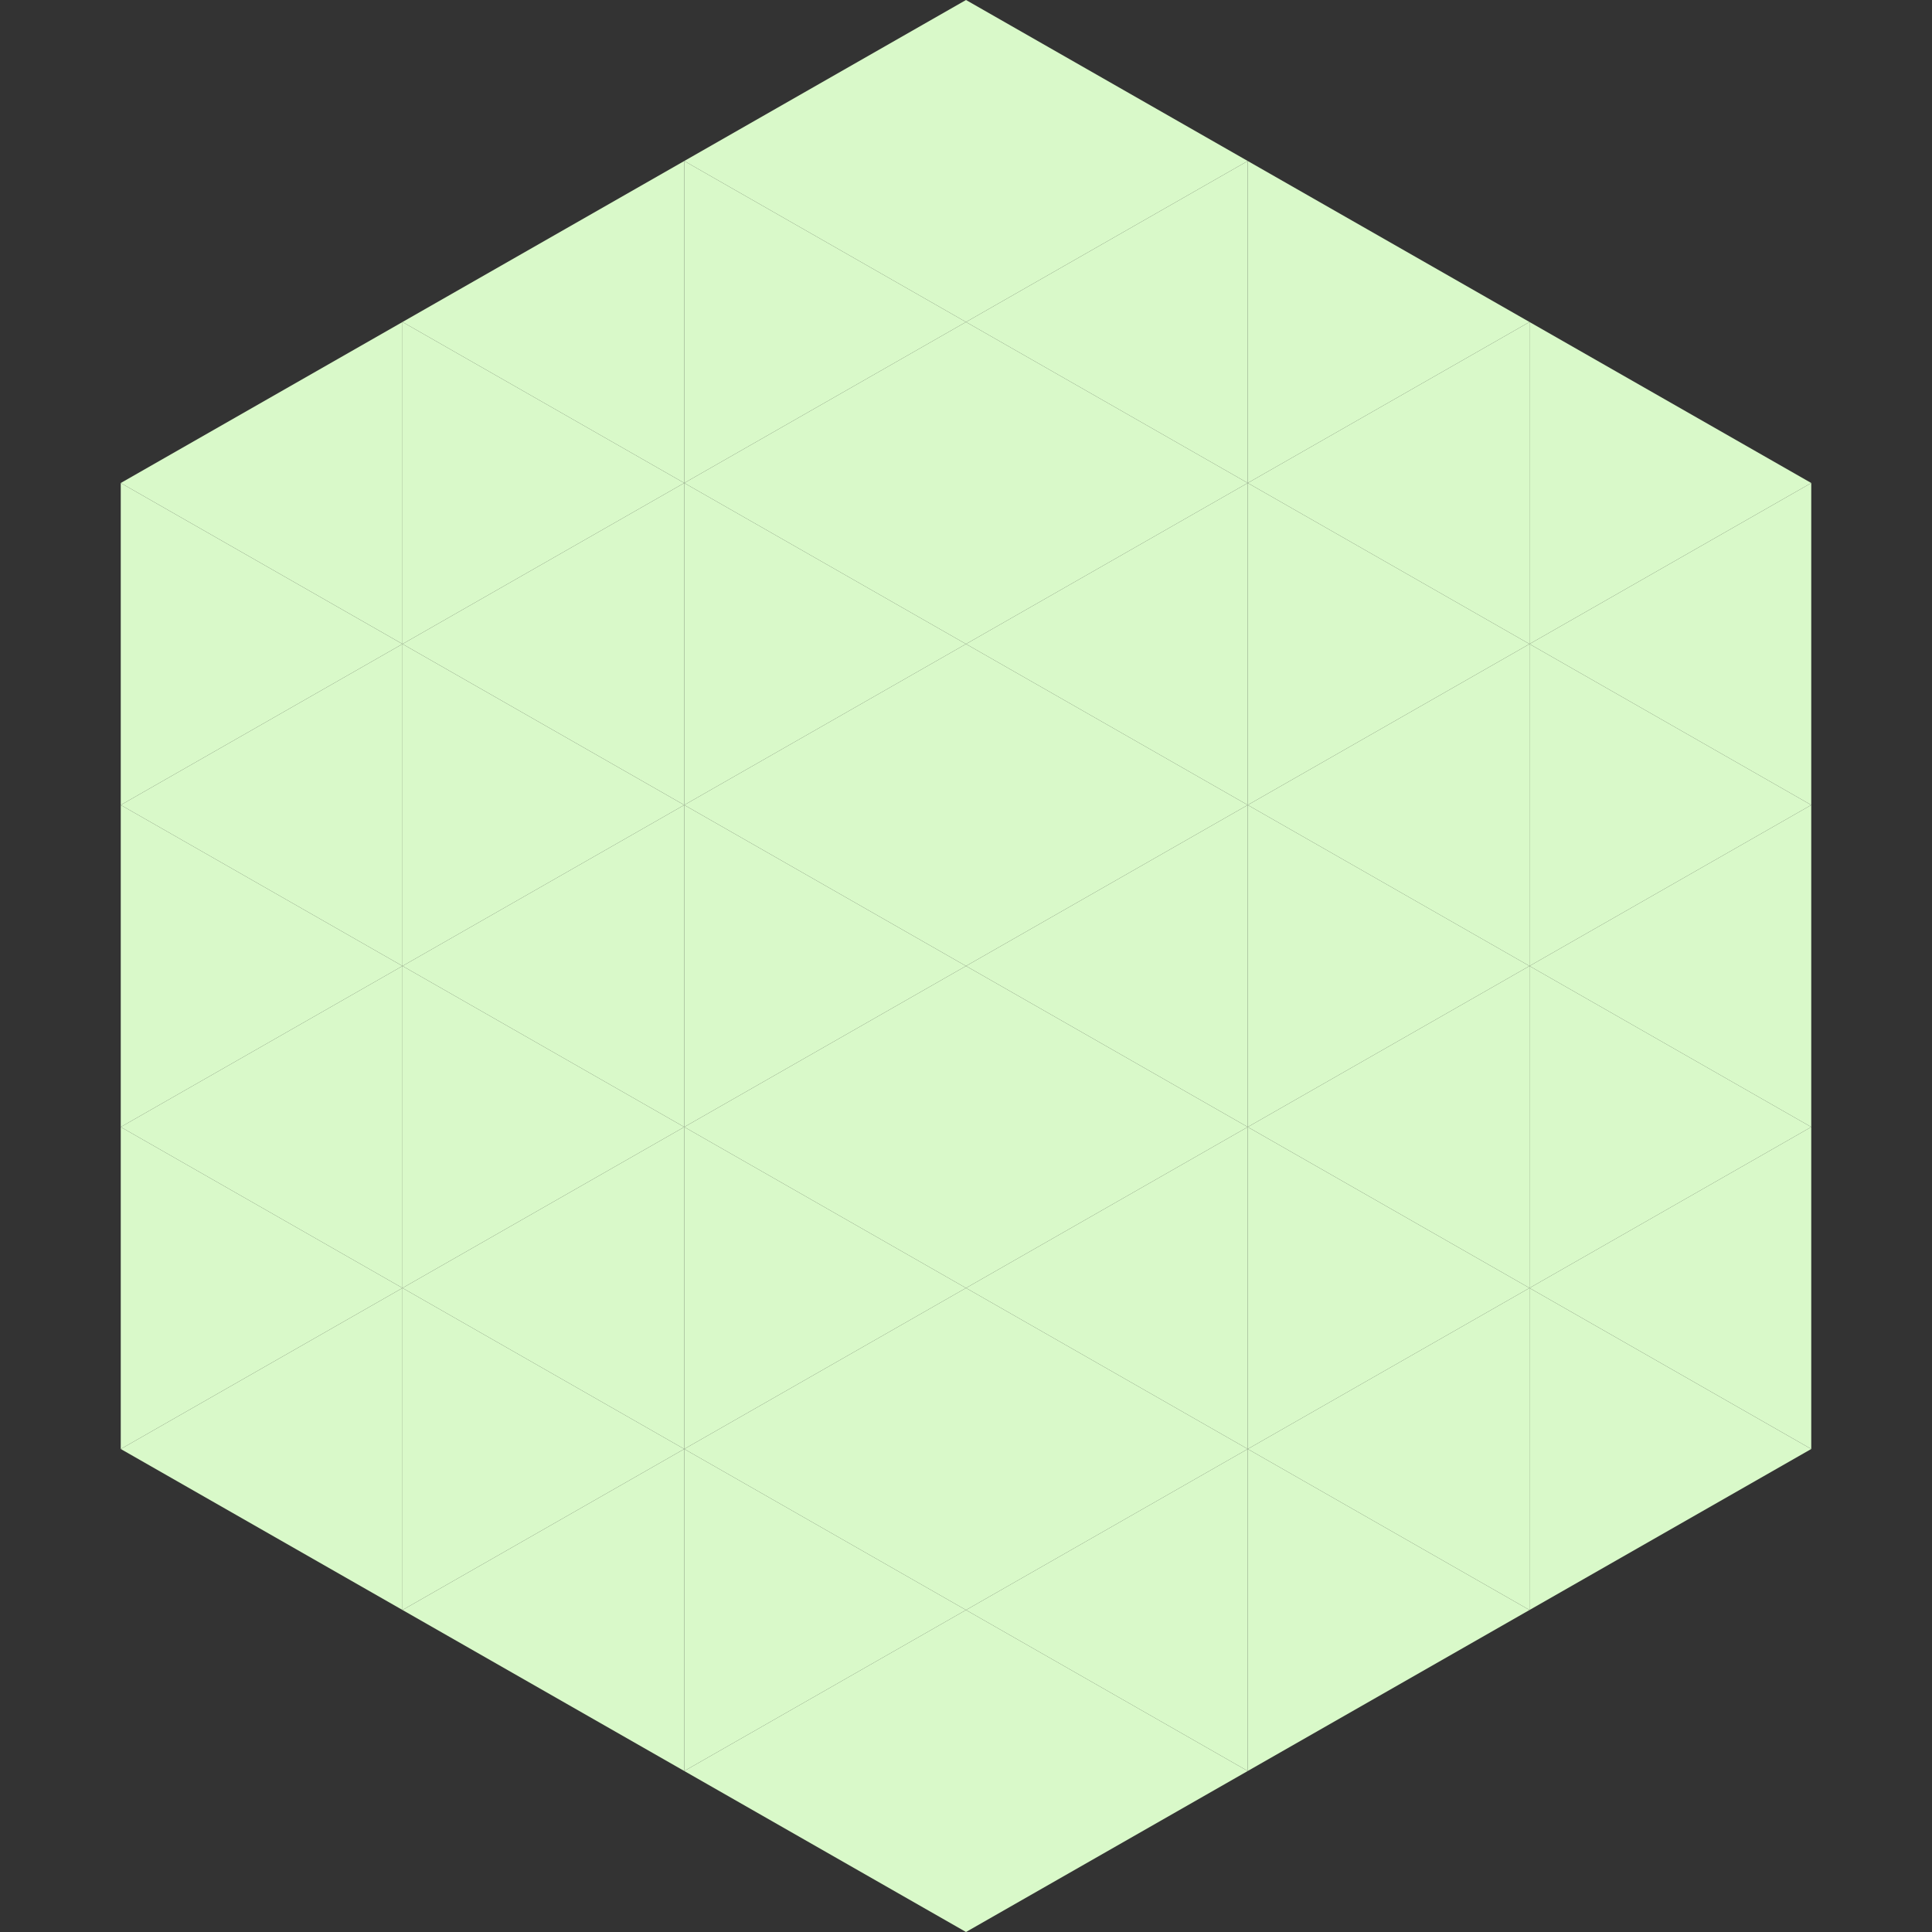
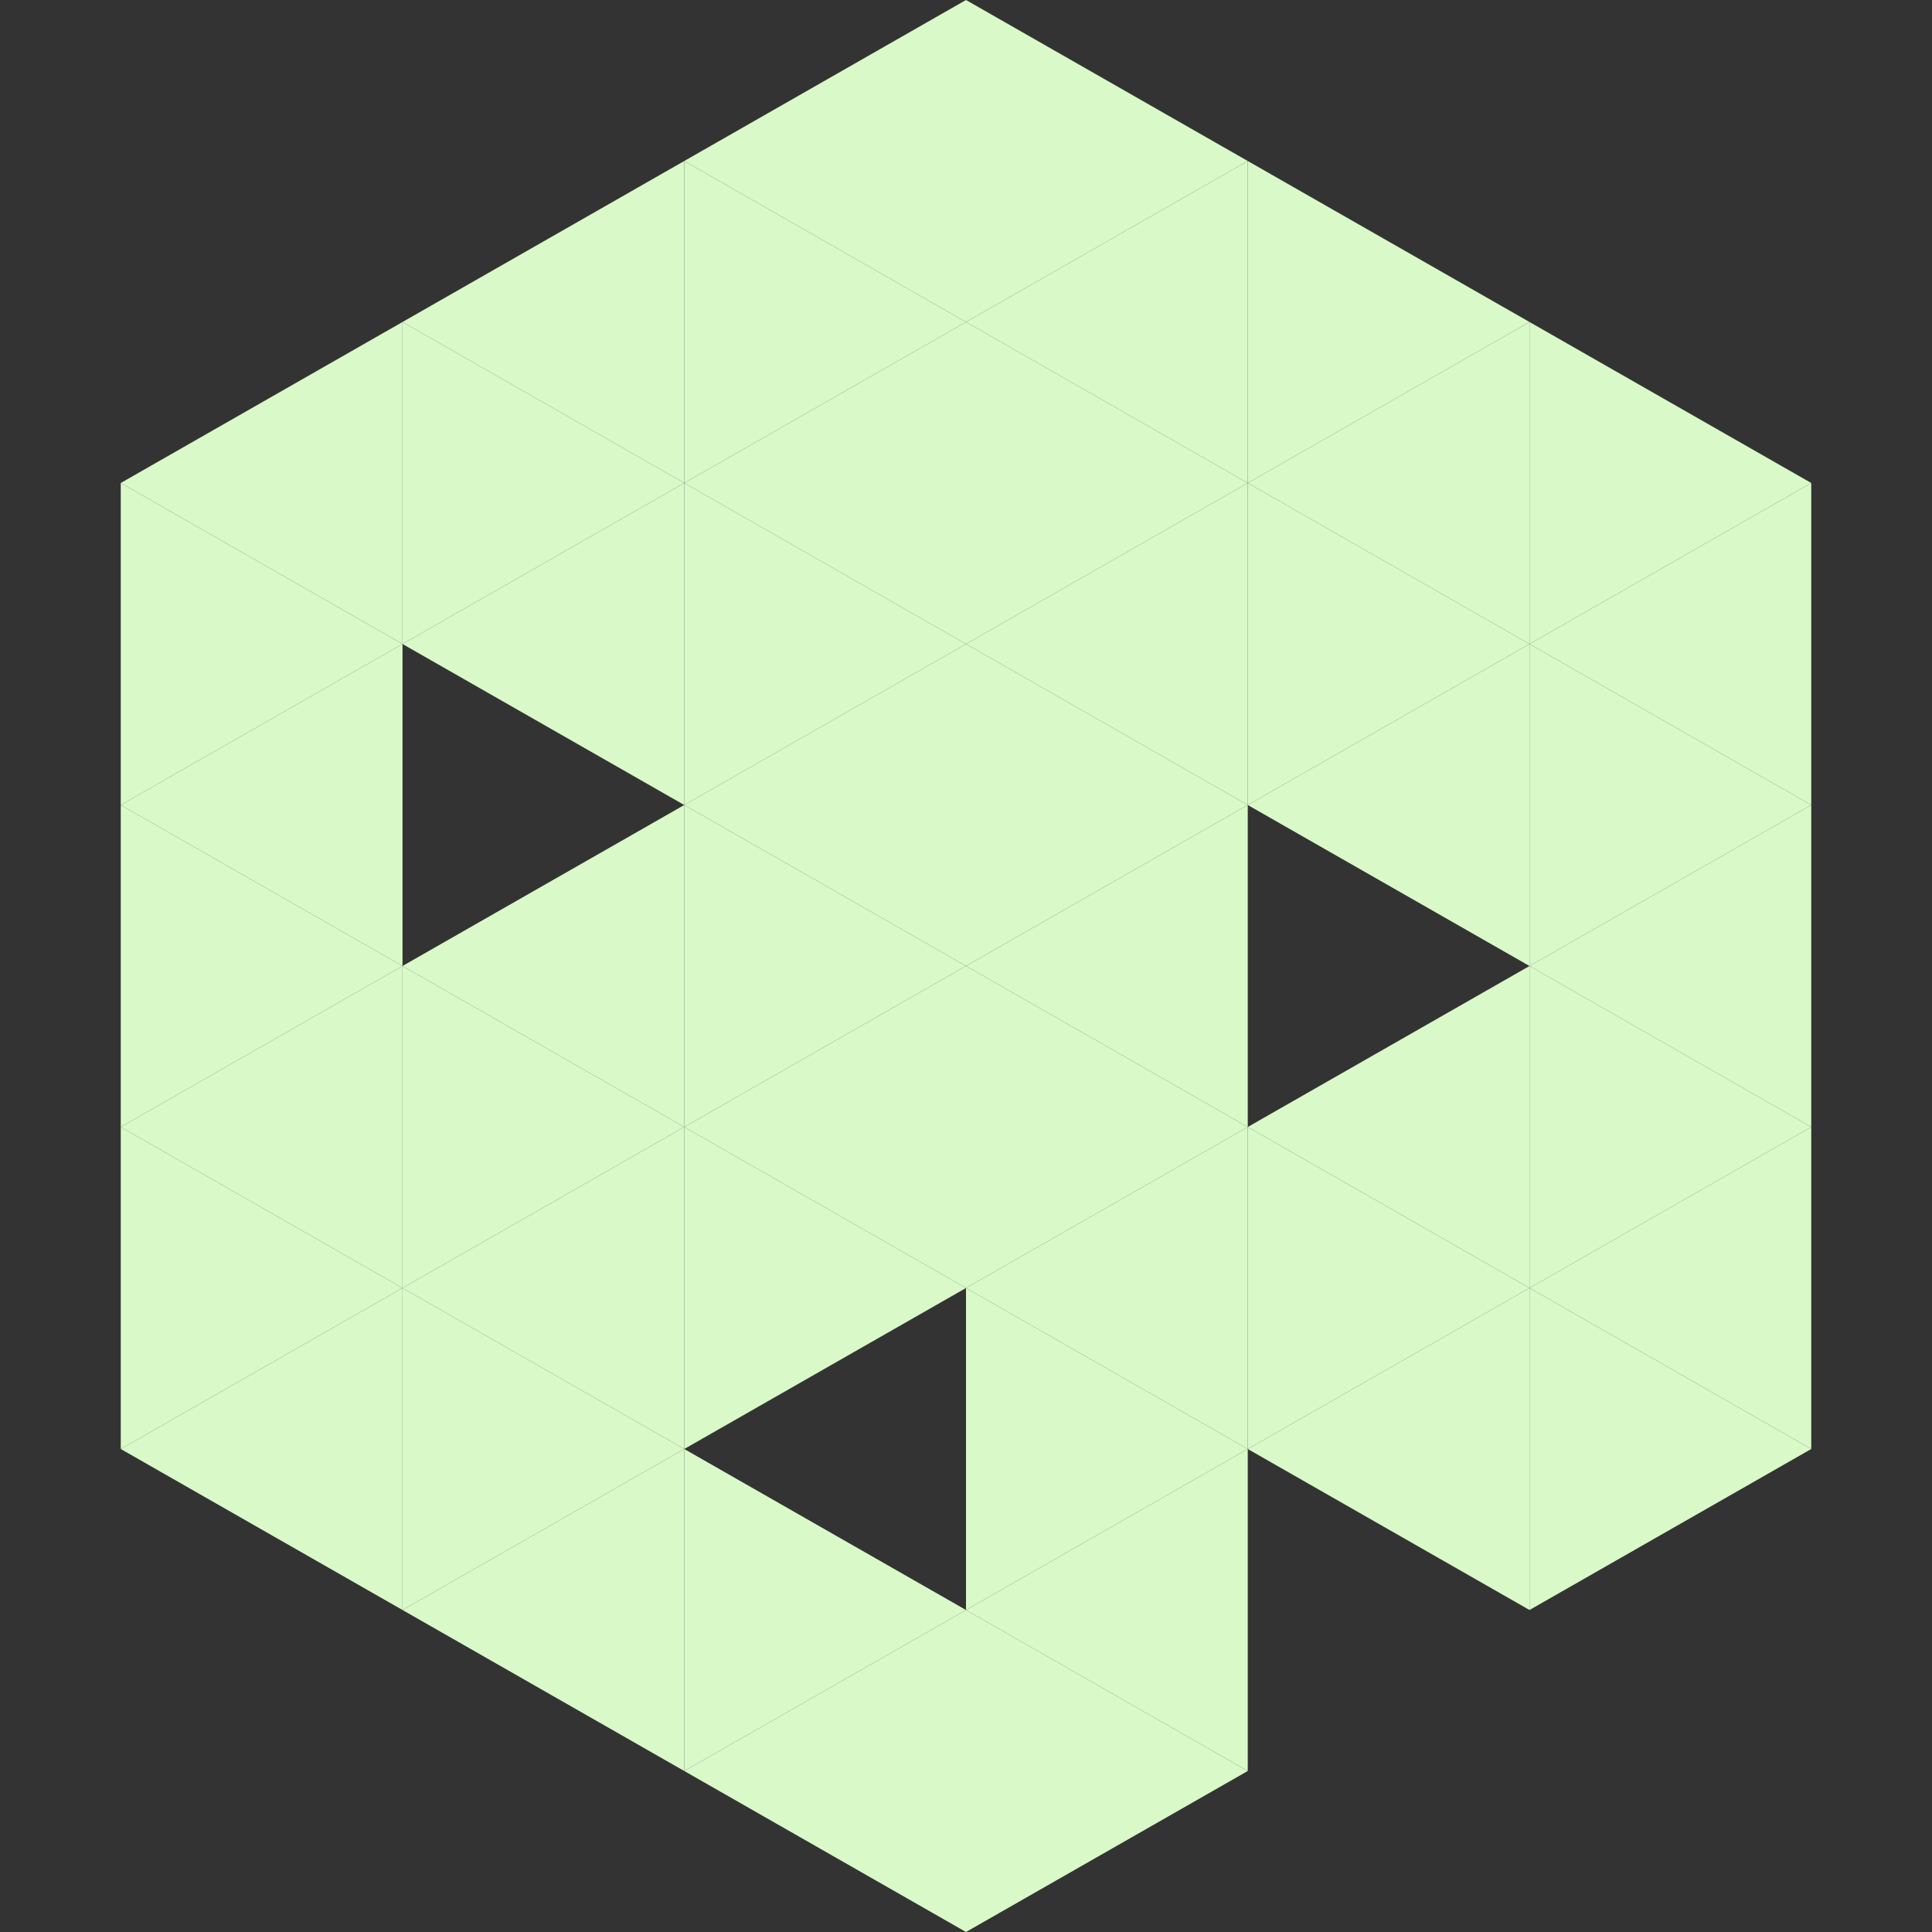
<svg xmlns="http://www.w3.org/2000/svg" width="240" height="240">
  <rect width="100%" height="100%" fill="#333333" stroke="none" />
  <polygon points="50,40 15,60 50,80" style="fill:rgb(217,249,201)" />
  <polygon points="190,40 225,60 190,80" style="fill:rgb(217,249,201)" />
  <polygon points="15,60 50,80 15,100" style="fill:rgb(217,249,201)" />
  <polygon points="225,60 190,80 225,100" style="fill:rgb(217,249,201)" />
  <polygon points="50,80 15,100 50,120" style="fill:rgb(217,249,201)" />
  <polygon points="190,80 225,100 190,120" style="fill:rgb(217,249,201)" />
  <polygon points="15,100 50,120 15,140" style="fill:rgb(217,249,201)" />
  <polygon points="225,100 190,120 225,140" style="fill:rgb(217,249,201)" />
  <polygon points="50,120 15,140 50,160" style="fill:rgb(217,249,201)" />
  <polygon points="190,120 225,140 190,160" style="fill:rgb(217,249,201)" />
  <polygon points="15,140 50,160 15,180" style="fill:rgb(217,249,201)" />
  <polygon points="225,140 190,160 225,180" style="fill:rgb(217,249,201)" />
  <polygon points="50,160 15,180 50,200" style="fill:rgb(217,249,201)" />
  <polygon points="190,160 225,180 190,200" style="fill:rgb(217,249,201)" />
  <polygon points="15,180 50,200 15,220" style="fill:rgb(255,255,255); fill-opacity:0" />
  <polygon points="225,180 190,200 225,220" style="fill:rgb(255,255,255); fill-opacity:0" />
  <polygon points="50,0 85,20 50,40" style="fill:rgb(255,255,255); fill-opacity:0" />
  <polygon points="190,0 155,20 190,40" style="fill:rgb(255,255,255); fill-opacity:0" />
  <polygon points="85,20 50,40 85,60" style="fill:rgb(217,249,201)" />
  <polygon points="155,20 190,40 155,60" style="fill:rgb(217,249,201)" />
  <polygon points="50,40 85,60 50,80" style="fill:rgb(217,249,201)" />
  <polygon points="190,40 155,60 190,80" style="fill:rgb(217,249,201)" />
  <polygon points="85,60 50,80 85,100" style="fill:rgb(217,249,201)" />
  <polygon points="155,60 190,80 155,100" style="fill:rgb(217,249,201)" />
-   <polygon points="50,80 85,100 50,120" style="fill:rgb(217,249,201)" />
  <polygon points="190,80 155,100 190,120" style="fill:rgb(217,249,201)" />
  <polygon points="85,100 50,120 85,140" style="fill:rgb(217,249,201)" />
-   <polygon points="155,100 190,120 155,140" style="fill:rgb(217,249,201)" />
  <polygon points="50,120 85,140 50,160" style="fill:rgb(217,249,201)" />
  <polygon points="190,120 155,140 190,160" style="fill:rgb(217,249,201)" />
  <polygon points="85,140 50,160 85,180" style="fill:rgb(217,249,201)" />
  <polygon points="155,140 190,160 155,180" style="fill:rgb(217,249,201)" />
  <polygon points="50,160 85,180 50,200" style="fill:rgb(217,249,201)" />
  <polygon points="190,160 155,180 190,200" style="fill:rgb(217,249,201)" />
  <polygon points="85,180 50,200 85,220" style="fill:rgb(217,249,201)" />
-   <polygon points="155,180 190,200 155,220" style="fill:rgb(217,249,201)" />
  <polygon points="120,0 85,20 120,40" style="fill:rgb(217,249,201)" />
  <polygon points="120,0 155,20 120,40" style="fill:rgb(217,249,201)" />
  <polygon points="85,20 120,40 85,60" style="fill:rgb(217,249,201)" />
  <polygon points="155,20 120,40 155,60" style="fill:rgb(217,249,201)" />
  <polygon points="120,40 85,60 120,80" style="fill:rgb(217,249,201)" />
  <polygon points="120,40 155,60 120,80" style="fill:rgb(217,249,201)" />
  <polygon points="85,60 120,80 85,100" style="fill:rgb(217,249,201)" />
  <polygon points="155,60 120,80 155,100" style="fill:rgb(217,249,201)" />
  <polygon points="120,80 85,100 120,120" style="fill:rgb(217,249,201)" />
  <polygon points="120,80 155,100 120,120" style="fill:rgb(217,249,201)" />
  <polygon points="85,100 120,120 85,140" style="fill:rgb(217,249,201)" />
  <polygon points="155,100 120,120 155,140" style="fill:rgb(217,249,201)" />
  <polygon points="120,120 85,140 120,160" style="fill:rgb(217,249,201)" />
  <polygon points="120,120 155,140 120,160" style="fill:rgb(217,249,201)" />
  <polygon points="85,140 120,160 85,180" style="fill:rgb(217,249,201)" />
  <polygon points="155,140 120,160 155,180" style="fill:rgb(217,249,201)" />
-   <polygon points="120,160 85,180 120,200" style="fill:rgb(217,249,201)" />
  <polygon points="120,160 155,180 120,200" style="fill:rgb(217,249,201)" />
  <polygon points="85,180 120,200 85,220" style="fill:rgb(217,249,201)" />
  <polygon points="155,180 120,200 155,220" style="fill:rgb(217,249,201)" />
  <polygon points="120,200 85,220 120,240" style="fill:rgb(217,249,201)" />
  <polygon points="120,200 155,220 120,240" style="fill:rgb(217,249,201)" />
  <polygon points="85,220 120,240 85,260" style="fill:rgb(255,255,255); fill-opacity:0" />
  <polygon points="155,220 120,240 155,260" style="fill:rgb(255,255,255); fill-opacity:0" />
</svg>